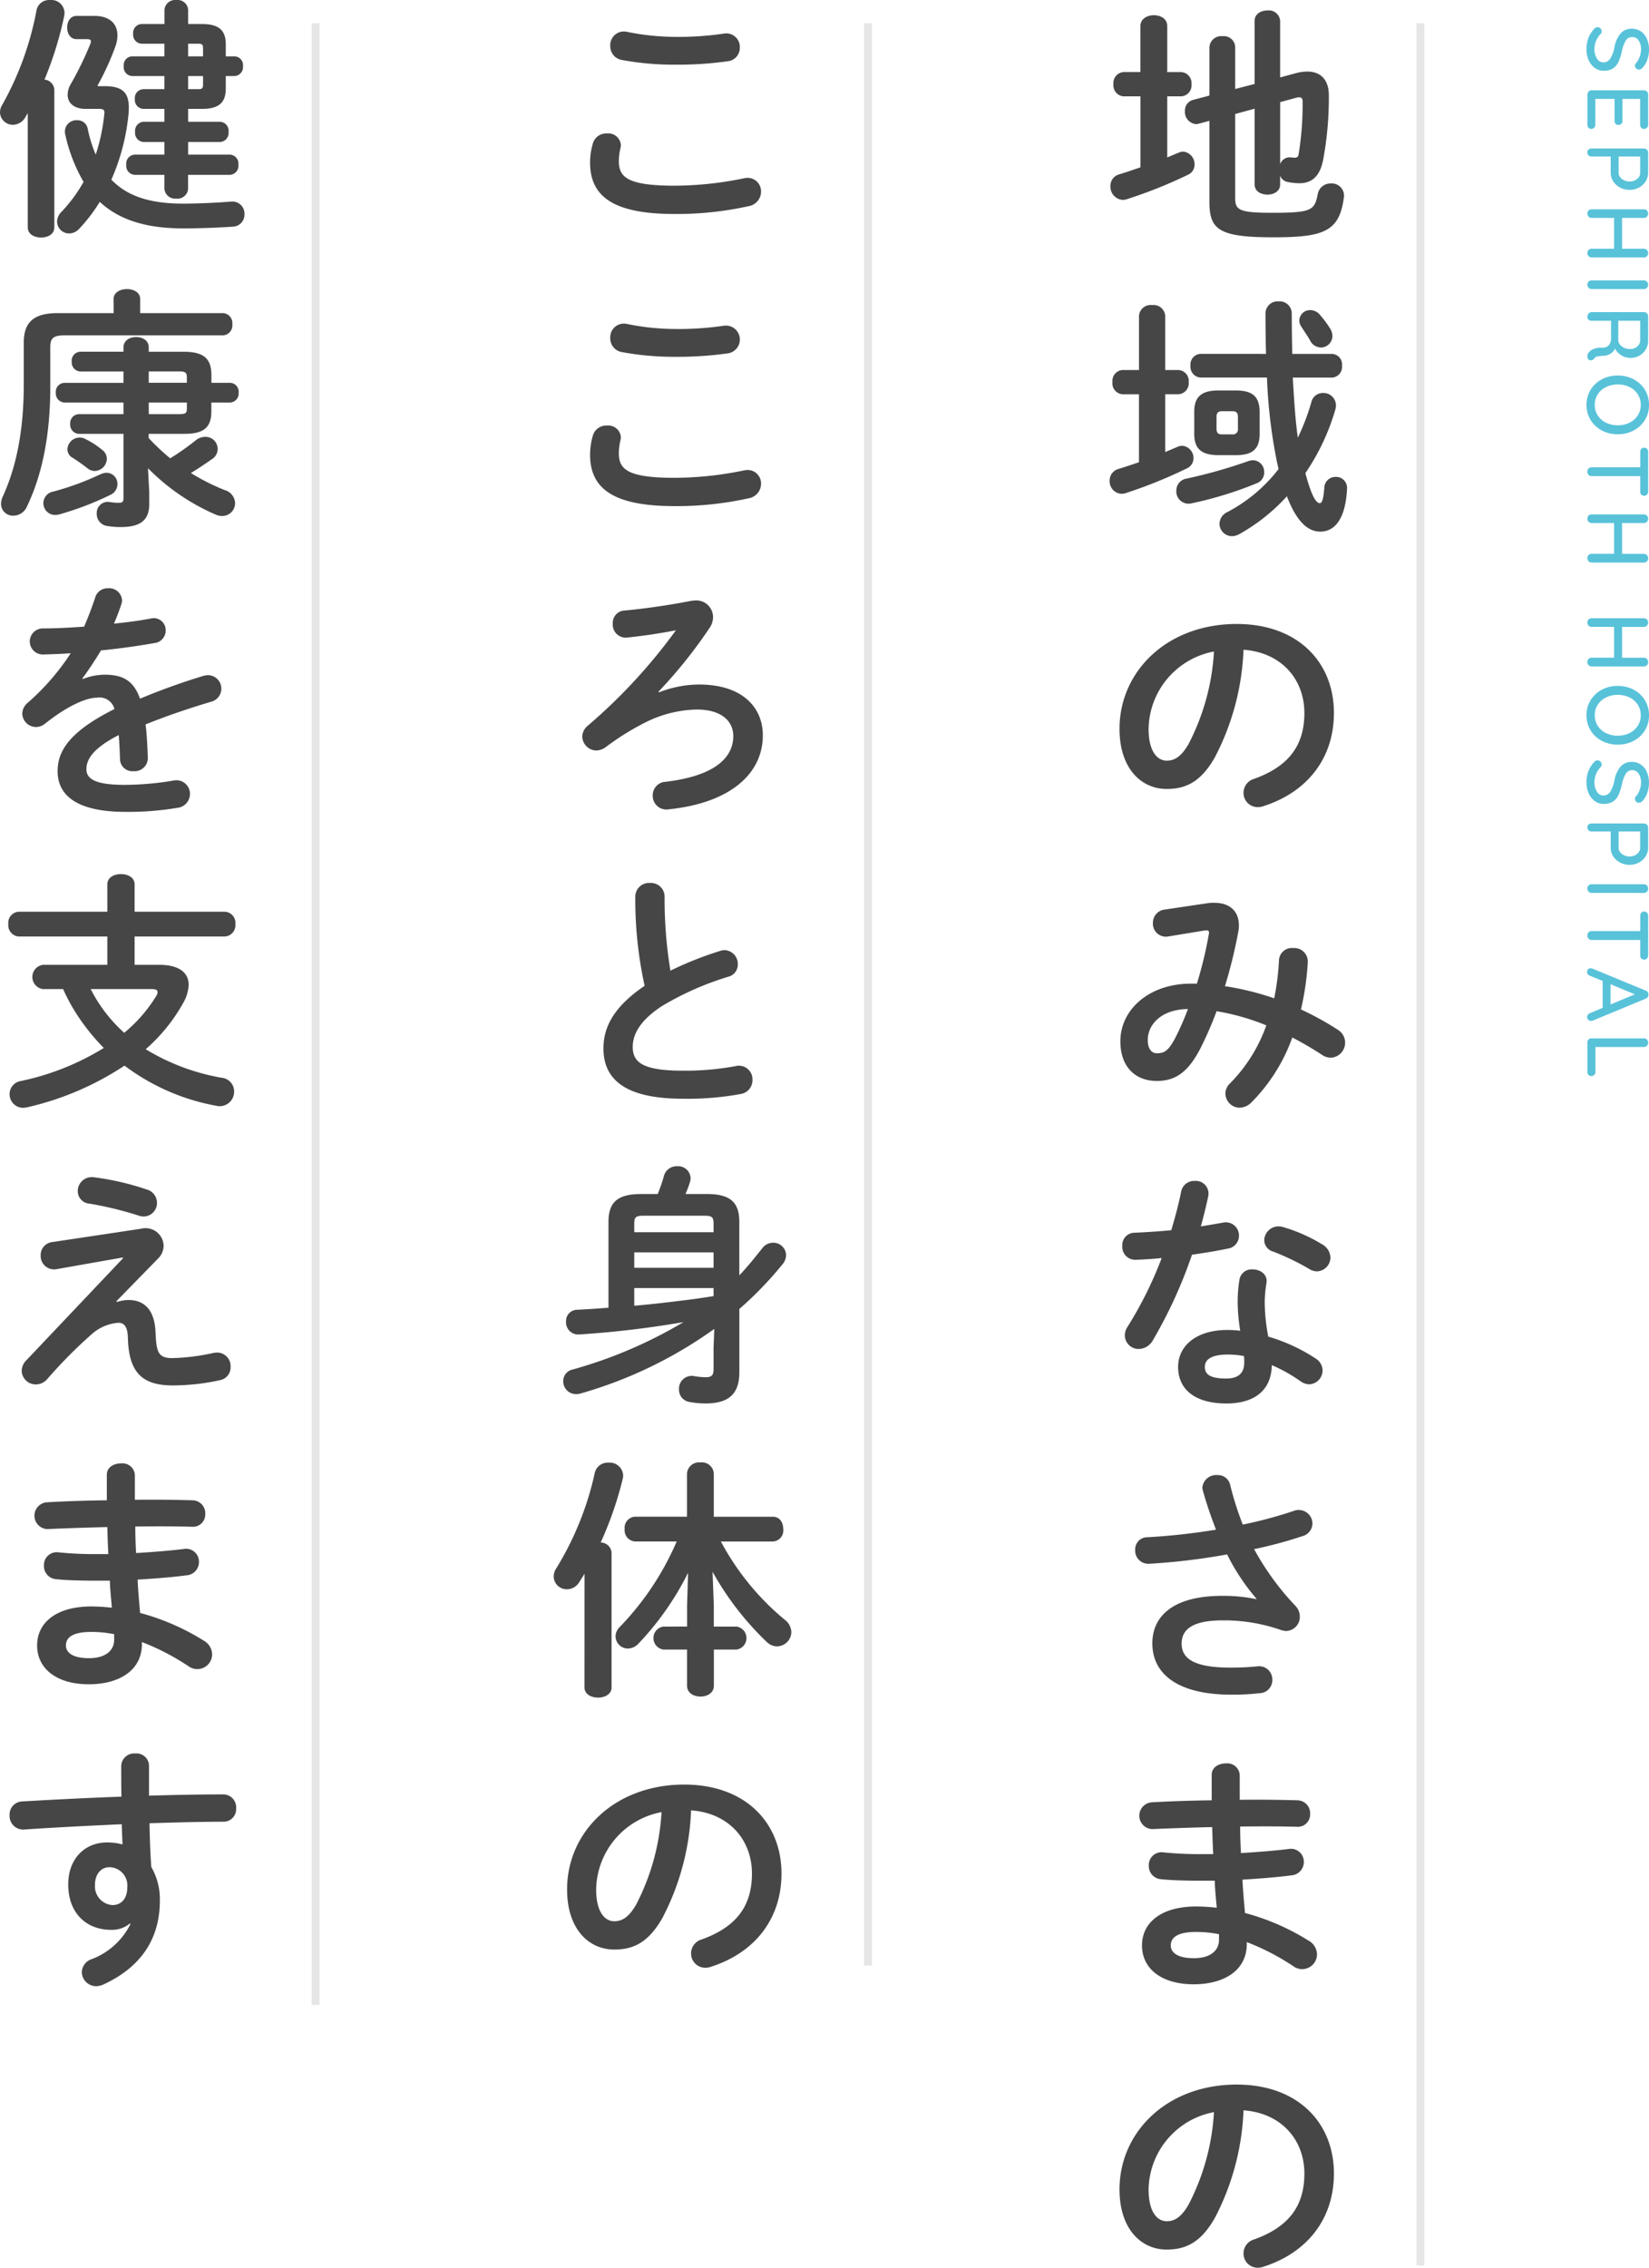
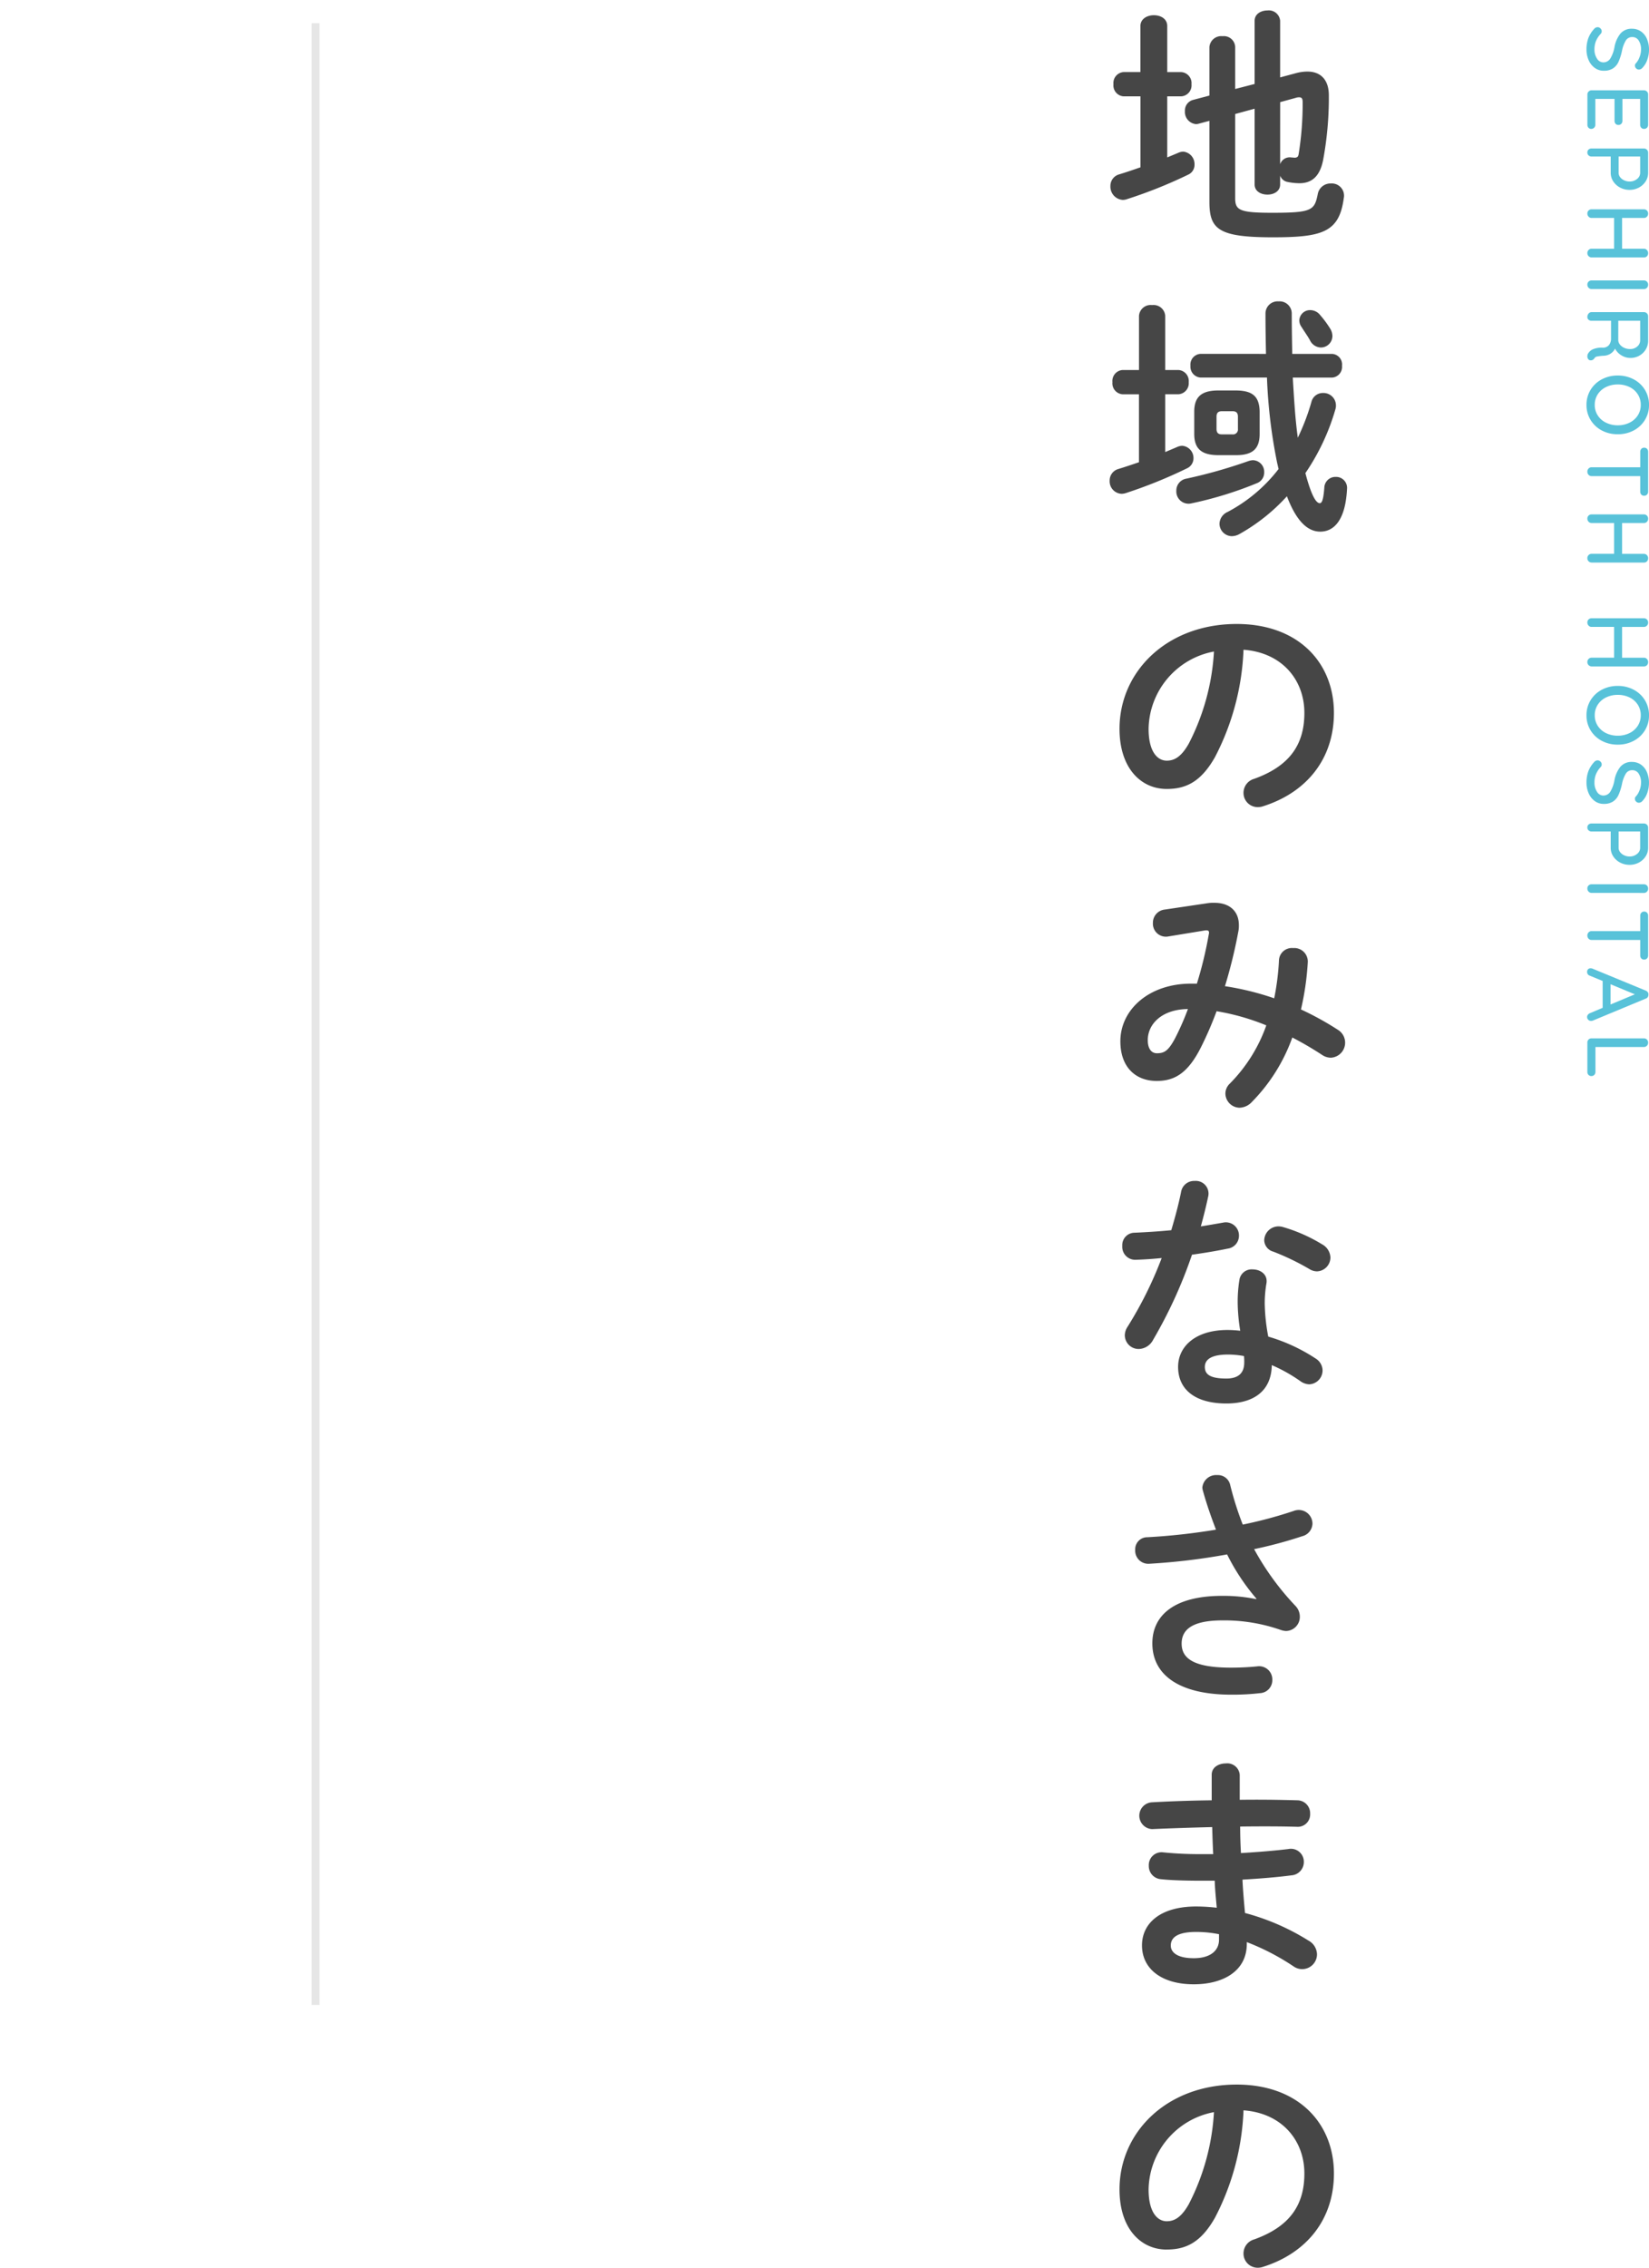
<svg xmlns="http://www.w3.org/2000/svg" width="208.948" height="287.232" viewBox="0 0 208.948 287.232">
  <g transform="translate(-1205.512 -414.556)">
    <path d="M.5,251h-1V0h1Z" transform="translate(1245.5 417.5)" fill="#e6e6e6" />
-     <path d="M.5,284h-1V0h1Z" transform="translate(1385.5 417.5)" fill="#e6e6e6" />
-     <path d="M.5,246h-1V0h1Z" transform="translate(1315.5 417.5)" fill="#e6e6e6" />
    <path d="M3.245.11A4.116,4.116,0,0,1,1.826-.116,3.621,3.621,0,0,1,.649-.847.584.584,0,0,1,.418-1.3a.5.5,0,0,1,.154-.358.488.488,0,0,1,.363-.159.455.455,0,0,1,.319.121,3.065,3.065,0,0,0,.907.6A2.767,2.767,0,0,0,3.223-.9a2.065,2.065,0,0,0,1.172-.319.941.941,0,0,0,.478-.8,1.031,1.031,0,0,0-.478-.885A4.267,4.267,0,0,0,2.97-3.432a3.787,3.787,0,0,1-1.743-.759A1.832,1.832,0,0,1,.616-5.654,1.942,1.942,0,0,1,.957-6.793,2.187,2.187,0,0,1,1.9-7.546,3.377,3.377,0,0,1,3.267-7.81a3.737,3.737,0,0,1,1.287.22,2.715,2.715,0,0,1,.979.583.629.629,0,0,1,.253.473.493.493,0,0,1-.148.352.479.479,0,0,1-.358.154.367.367,0,0,1-.253-.088A2.28,2.28,0,0,0,4.235-6.6a2.655,2.655,0,0,0-.968-.2A2.017,2.017,0,0,0,2.1-6.5a.93.93,0,0,0-.434.8.928.928,0,0,0,.434.825,4.082,4.082,0,0,0,1.293.484,6.847,6.847,0,0,1,1.4.44,1.975,1.975,0,0,1,.842.7,2.106,2.106,0,0,1,.3,1.177A1.886,1.886,0,0,1,5.571-.935a2.354,2.354,0,0,1-.973.77A3.281,3.281,0,0,1,3.245.11Zm9.526-1.122a.5.5,0,0,1,.38.154A.506.506,0,0,1,13.3-.5a.465.465,0,0,1-.148.358.537.537,0,0,1-.38.138H8.943a.509.509,0,0,1-.374-.154.509.509,0,0,1-.154-.374V-7.172a.509.509,0,0,1,.154-.374A.509.509,0,0,1,8.943-7.7h3.828a.525.525,0,0,1,.38.143.5.5,0,0,1,.148.374.465.465,0,0,1-.148.358.537.537,0,0,1-.38.137H9.5v2.244h2.772a.525.525,0,0,1,.38.143.482.482,0,0,1,.148.363.461.461,0,0,1-.148.363.55.55,0,0,1-.38.132H9.5v2.431ZM18.865-7.7a1.976,1.976,0,0,1,1.078.314,2.261,2.261,0,0,1,.786.852,2.457,2.457,0,0,1,.292,1.188,2.521,2.521,0,0,1-.292,1.2,2.283,2.283,0,0,1-.786.869,1.951,1.951,0,0,1-1.078.319H16.8V-.528a.53.53,0,0,1-.143.374A.474.474,0,0,1,16.291,0a.478.478,0,0,1-.369-.149.537.537,0,0,1-.137-.379V-7.172a.509.509,0,0,1,.154-.374.509.509,0,0,1,.374-.154Zm0,3.74a.889.889,0,0,0,.55-.193,1.338,1.338,0,0,0,.4-.512,1.6,1.6,0,0,0,.149-.682A1.44,1.44,0,0,0,19.64-6.3a.979.979,0,0,0-.775-.391H16.8V-3.96ZM29.029-7.7a.547.547,0,0,1,.4.149.5.5,0,0,1,.154.38V-.539a.562.562,0,0,1-.165.385.536.536,0,0,1-.4.154.528.528,0,0,1-.379-.154.513.513,0,0,1-.16-.385V-3.388h-3.9V-.539a.5.5,0,0,1-.165.385A.546.546,0,0,1,24.024,0a.518.518,0,0,1-.39-.154.533.533,0,0,1-.149-.385V-7.172a.509.509,0,0,1,.154-.374.536.536,0,0,1,.4-.154.528.528,0,0,1,.38.154.5.5,0,0,1,.16.374V-4.4h3.9V-7.172a.493.493,0,0,1,.165-.374A.546.546,0,0,1,29.029-7.7ZM33.583-.539a.5.5,0,0,1-.165.385A.547.547,0,0,1,33.033,0a.518.518,0,0,1-.39-.154.533.533,0,0,1-.149-.385V-7.172a.509.509,0,0,1,.154-.374.536.536,0,0,1,.4-.154.528.528,0,0,1,.379.154.5.5,0,0,1,.16.374ZM42.372-.88a.589.589,0,0,1,.176.193.471.471,0,0,1,.066.236.4.4,0,0,1-.149.341.584.584,0,0,1-.357.11.66.66,0,0,1-.352-.088,1.372,1.372,0,0,1-.539-.605,2.845,2.845,0,0,1-.209-1.232.98.98,0,0,0-.33-.814A1.332,1.332,0,0,0,39.82-3H37.6V-.528a.55.55,0,0,1-.132.379A.435.435,0,0,1,37.125,0a.65.65,0,0,1-.434-.154.474.474,0,0,1-.182-.374V-7.172a.509.509,0,0,1,.154-.374.509.509,0,0,1,.374-.154h3.091a2.107,2.107,0,0,1,1.089.292,2.19,2.19,0,0,1,.792.8,2.247,2.247,0,0,1,.3,1.15,2.146,2.146,0,0,1-.33,1.149,2.126,2.126,0,0,1-.847.8,1.622,1.622,0,0,1,.644.583,1.74,1.74,0,0,1,.258.869,6.1,6.1,0,0,0,.1.853A.474.474,0,0,0,42.372-.88ZM40.106-3.916a.95.95,0,0,0,.523-.22,1.434,1.434,0,0,0,.4-.534,1.786,1.786,0,0,0,.154-.753,1.309,1.309,0,0,0-.325-.9,1.011,1.011,0,0,0-.786-.369H37.6v2.772Zm11.869.066A4.228,4.228,0,0,1,51.5-1.837,3.649,3.649,0,0,1,50.171-.413,3.571,3.571,0,0,1,48.257.11a3.571,3.571,0,0,1-1.914-.523,3.649,3.649,0,0,1-1.326-1.425,4.228,4.228,0,0,1-.479-2.013,4.228,4.228,0,0,1,.479-2.013,3.649,3.649,0,0,1,1.326-1.424,3.571,3.571,0,0,1,1.914-.523,3.571,3.571,0,0,1,1.914.523A3.649,3.649,0,0,1,51.5-5.863,4.228,4.228,0,0,1,51.975-3.85Zm-1.133,0a3.309,3.309,0,0,0-.33-1.49,2.574,2.574,0,0,0-.918-1.045,2.412,2.412,0,0,0-1.337-.38,2.438,2.438,0,0,0-1.336.374A2.535,2.535,0,0,0,46-5.352a3.334,3.334,0,0,0-.33,1.5A3.309,3.309,0,0,0,46-2.36a2.574,2.574,0,0,0,.918,1.045,2.412,2.412,0,0,0,1.336.38,2.412,2.412,0,0,0,1.337-.38,2.574,2.574,0,0,0,.918-1.045A3.309,3.309,0,0,0,50.842-3.85ZM59.235-7.7a.537.537,0,0,1,.379.138.478.478,0,0,1,.149.369.461.461,0,0,1-.149.363.55.55,0,0,1-.379.132H57.277V-.528a.5.5,0,0,1-.16.374.555.555,0,0,1-.4.154.555.555,0,0,1-.4-.154.5.5,0,0,1-.16-.374V-6.7H54.208a.537.537,0,0,1-.38-.137.478.478,0,0,1-.148-.369.465.465,0,0,1,.148-.358.537.537,0,0,1,.38-.138Zm8.437,0a.547.547,0,0,1,.4.149.5.5,0,0,1,.154.38V-.539a.562.562,0,0,1-.165.385.536.536,0,0,1-.4.154.528.528,0,0,1-.38-.154.513.513,0,0,1-.16-.385V-3.388H63.217V-.539a.5.5,0,0,1-.165.385A.547.547,0,0,1,62.667,0a.518.518,0,0,1-.39-.154.533.533,0,0,1-.149-.385V-7.172a.509.509,0,0,1,.154-.374.536.536,0,0,1,.4-.154.528.528,0,0,1,.379.154.5.5,0,0,1,.16.374V-4.4h3.905V-7.172a.493.493,0,0,1,.165-.374A.546.546,0,0,1,67.672-7.7Zm13.156,0a.547.547,0,0,1,.4.149.5.5,0,0,1,.154.38V-.539a.562.562,0,0,1-.165.385.536.536,0,0,1-.4.154.528.528,0,0,1-.38-.154.513.513,0,0,1-.16-.385V-3.388h-3.9V-.539a.5.5,0,0,1-.165.385A.546.546,0,0,1,75.823,0a.518.518,0,0,1-.391-.154.533.533,0,0,1-.148-.385V-7.172a.509.509,0,0,1,.154-.374.536.536,0,0,1,.4-.154.528.528,0,0,1,.38.154.5.5,0,0,1,.16.374V-4.4h3.9V-7.172a.493.493,0,0,1,.165-.374A.547.547,0,0,1,80.828-7.7ZM91.289-3.85a4.228,4.228,0,0,1-.478,2.013A3.649,3.649,0,0,1,89.485-.413,3.571,3.571,0,0,1,87.571.11a3.571,3.571,0,0,1-1.914-.523,3.649,3.649,0,0,1-1.326-1.425,4.228,4.228,0,0,1-.479-2.013,4.228,4.228,0,0,1,.479-2.013,3.649,3.649,0,0,1,1.326-1.424,3.571,3.571,0,0,1,1.914-.523,3.571,3.571,0,0,1,1.914.523,3.649,3.649,0,0,1,1.326,1.424A4.228,4.228,0,0,1,91.289-3.85Zm-1.133,0a3.309,3.309,0,0,0-.33-1.49,2.574,2.574,0,0,0-.919-1.045,2.412,2.412,0,0,0-1.336-.38,2.438,2.438,0,0,0-1.337.374,2.535,2.535,0,0,0-.919,1.039,3.334,3.334,0,0,0-.33,1.5,3.309,3.309,0,0,0,.33,1.491,2.574,2.574,0,0,0,.919,1.045,2.412,2.412,0,0,0,1.337.38,2.412,2.412,0,0,0,1.336-.38,2.574,2.574,0,0,0,.919-1.045A3.309,3.309,0,0,0,90.156-3.85ZM96.107.11a4.116,4.116,0,0,1-1.419-.226,3.621,3.621,0,0,1-1.177-.732A.584.584,0,0,1,93.28-1.3a.5.5,0,0,1,.154-.358.488.488,0,0,1,.363-.159.455.455,0,0,1,.319.121,3.065,3.065,0,0,0,.908.6A2.767,2.767,0,0,0,96.085-.9a2.065,2.065,0,0,0,1.172-.319.941.941,0,0,0,.479-.8,1.031,1.031,0,0,0-.479-.885,4.267,4.267,0,0,0-1.424-.523,3.787,3.787,0,0,1-1.743-.759,1.832,1.832,0,0,1-.611-1.463,1.942,1.942,0,0,1,.341-1.139,2.187,2.187,0,0,1,.946-.754,3.377,3.377,0,0,1,1.364-.264,3.737,3.737,0,0,1,1.287.22,2.715,2.715,0,0,1,.979.583.629.629,0,0,1,.253.473.493.493,0,0,1-.148.352.479.479,0,0,1-.358.154.367.367,0,0,1-.253-.088A2.28,2.28,0,0,0,97.1-6.6a2.655,2.655,0,0,0-.968-.2,2.017,2.017,0,0,0-1.172.3.93.93,0,0,0-.434.8.928.928,0,0,0,.434.825,4.082,4.082,0,0,0,1.293.484,6.847,6.847,0,0,1,1.4.44,1.975,1.975,0,0,1,.842.7,2.106,2.106,0,0,1,.3,1.177,1.886,1.886,0,0,1-.357,1.133,2.354,2.354,0,0,1-.974.77A3.281,3.281,0,0,1,96.107.11Zm8.25-7.81a1.976,1.976,0,0,1,1.078.314,2.261,2.261,0,0,1,.786.852,2.457,2.457,0,0,1,.292,1.188,2.521,2.521,0,0,1-.292,1.2,2.283,2.283,0,0,1-.786.869,1.951,1.951,0,0,1-1.078.319h-2.068V-.528a.53.53,0,0,1-.143.374.474.474,0,0,1-.363.154.478.478,0,0,1-.368-.149.537.537,0,0,1-.137-.379V-7.172a.509.509,0,0,1,.154-.374.509.509,0,0,1,.374-.154Zm0,3.74a.889.889,0,0,0,.55-.193,1.338,1.338,0,0,0,.4-.512,1.6,1.6,0,0,0,.148-.682,1.44,1.44,0,0,0-.325-.952.979.979,0,0,0-.775-.391h-2.068V-3.96Zm5.709,3.421a.5.5,0,0,1-.165.385.546.546,0,0,1-.385.154.518.518,0,0,1-.391-.154.533.533,0,0,1-.148-.385V-7.172a.509.509,0,0,1,.154-.374.536.536,0,0,1,.4-.154.528.528,0,0,1,.38.154.5.5,0,0,1,.16.374Zm7.92-7.161a.537.537,0,0,1,.38.138.478.478,0,0,1,.148.369.461.461,0,0,1-.148.363.55.55,0,0,1-.38.132h-1.958V-.528a.5.5,0,0,1-.16.374.555.555,0,0,1-.4.154.555.555,0,0,1-.4-.154.5.5,0,0,1-.16-.374V-6.7h-1.947a.537.537,0,0,1-.379-.137.478.478,0,0,1-.149-.369.465.465,0,0,1,.149-.358.537.537,0,0,1,.379-.138Zm8.261,7.018a.657.657,0,0,1,.033.209.482.482,0,0,1-.148.363.484.484,0,0,1-.346.143.461.461,0,0,1-.281-.094.66.66,0,0,1-.2-.259l-.682-1.617h-3.4l-.671,1.628a.483.483,0,0,1-.182.253.48.48,0,0,1-.281.088.477.477,0,0,1-.352-.121.446.446,0,0,1-.121-.33,1.349,1.349,0,0,1,.022-.176l2.805-6.8a.612.612,0,0,1,.215-.269.442.442,0,0,1,.313-.072.523.523,0,0,1,.3.088.473.473,0,0,1,.187.253Zm-4.609-2.255H124.2l-1.287-3.08Zm11.1,1.914a.525.525,0,0,1,.38.143.5.5,0,0,1,.148.374.482.482,0,0,1-.148.363.525.525,0,0,1-.38.143h-3.718a.5.5,0,0,1-.38-.154.519.519,0,0,1-.148-.374V-7.172a.509.509,0,0,1,.154-.374.536.536,0,0,1,.4-.154.528.528,0,0,1,.38.154.5.5,0,0,1,.16.374v6.149Z" transform="translate(1406.65 417.582) rotate(90)" fill="#58c2d9" />
    <g transform="translate(390 0.172)">
      <g transform="translate(-111 15.488)">
        <path d="M17.024-16.832v-5.344a1.437,1.437,0,0,0-1.6-1.344,1.5,1.5,0,0,0-1.664,1.376V-16l-2.048.544a1.387,1.387,0,0,0-1.056,1.408,1.547,1.547,0,0,0,1.408,1.664,1.606,1.606,0,0,0,.384-.064L13.76-12.8V-2.528c0,3.488,1.184,4.48,8.032,4.48,6.3,0,8.416-.64,8.992-4.96a1.545,1.545,0,0,0-1.632-1.856A1.63,1.63,0,0,0,27.488-3.52c-.416,2.048-.7,2.368-5.792,2.368-4.16,0-4.672-.352-4.672-1.856V-13.664l2.464-.672v9.6c0,.864.8,1.28,1.632,1.28.8,0,1.6-.416,1.6-1.28v-1.12a1.239,1.239,0,0,0,.96.8,7.675,7.675,0,0,0,1.472.16c1.5,0,2.624-.768,3.04-3.072a43.188,43.188,0,0,0,.7-8.064c0-1.92-.992-3.008-2.72-3.008a5.708,5.708,0,0,0-1.408.192L22.72-18.3v-7.168a1.434,1.434,0,0,0-1.6-1.312c-.832,0-1.632.448-1.632,1.312v8Zm5.7,1.664,1.984-.544a1.249,1.249,0,0,1,.448-.064c.32,0,.416.192.416.608a39.82,39.82,0,0,1-.512,6.624c-.064.32-.192.384-.448.416-.16,0-.352-.032-.48-.032A1.269,1.269,0,0,0,22.72-7.3ZM5.024-6.912c-.928.32-1.856.64-2.72.9A1.5,1.5,0,0,0,1.216-4.544a1.676,1.676,0,0,0,1.568,1.76,1.625,1.625,0,0,0,.544-.1,59.232,59.232,0,0,0,7.744-3.1,1.361,1.361,0,0,0,.8-1.28A1.585,1.585,0,0,0,10.432-8.9a1.709,1.709,0,0,0-.64.16c-.448.192-.928.384-1.376.576V-15.9h1.76a1.394,1.394,0,0,0,1.312-1.536,1.394,1.394,0,0,0-1.312-1.536H8.416V-24.8c0-.928-.832-1.376-1.7-1.376-.832,0-1.7.448-1.7,1.376v5.824H2.88A1.39,1.39,0,0,0,1.6-17.44,1.39,1.39,0,0,0,2.88-15.9H5.024Zm15.1,30.952c-.032-2.08-1.056-2.656-2.976-2.688h-2.24c-2.112,0-3.072.768-3.072,2.688v2.816c0,1.92.96,2.688,3.072,2.688h2.24c2.048,0,2.976-.768,2.976-2.688Zm-2.752,2.176a.626.626,0,0,1-.7.7H15.36c-.48,0-.7-.192-.7-.7V24.68c0-.512.224-.7.7-.7h1.312c.48,0,.7.192.7.7Zm-4.736-9.5a1.361,1.361,0,0,0-1.28,1.5,1.379,1.379,0,0,0,1.28,1.5h8.416a65.695,65.695,0,0,0,1.312,10.912c.064.224.1.448.16.672a19.77,19.77,0,0,1-6.464,5.44,1.693,1.693,0,0,0-1.024,1.5,1.591,1.591,0,0,0,1.568,1.568,2.053,2.053,0,0,0,.992-.288,23.817,23.817,0,0,0,5.984-4.768c1.152,3.04,2.56,4.48,4.224,4.48,1.792,0,3.2-1.536,3.392-5.408A1.388,1.388,0,0,0,29.76,32.3a1.406,1.406,0,0,0-1.44,1.344c-.128,1.728-.352,1.984-.576,1.984-.32,0-.928-.416-1.824-3.808a28.1,28.1,0,0,0,3.808-8.1,1.5,1.5,0,0,0,.064-.512,1.576,1.576,0,0,0-1.632-1.536,1.48,1.48,0,0,0-1.472,1.12,27.979,27.979,0,0,1-1.728,4.544c-.352-2.528-.48-5.088-.64-7.616h4.992a1.355,1.355,0,0,0,1.248-1.5,1.338,1.338,0,0,0-1.248-1.5H24.256c-.032-1.728-.064-3.424-.064-5.152a1.538,1.538,0,0,0-1.664-1.5,1.538,1.538,0,0,0-1.664,1.5c0,1.824.032,3.52.064,5.152ZM4.832,30.44c-.928.32-1.792.608-2.624.864A1.5,1.5,0,0,0,1.12,32.776a1.579,1.579,0,0,0,1.5,1.664,1.812,1.812,0,0,0,.576-.1,60.405,60.405,0,0,0,7.744-3.136,1.4,1.4,0,0,0,.8-1.248,1.555,1.555,0,0,0-1.44-1.6,1.709,1.709,0,0,0-.64.16c-.512.224-.992.416-1.5.64V21.832H9.824A1.394,1.394,0,0,0,11.136,20.3,1.394,1.394,0,0,0,9.824,18.76H8.16V11.912A1.481,1.481,0,0,0,6.5,10.536a1.481,1.481,0,0,0-1.664,1.376V18.76H2.752A1.39,1.39,0,0,0,1.472,20.3a1.39,1.39,0,0,0,1.28,1.536h2.08Zm13.824-.128a64.094,64.094,0,0,1-7.808,2.208,1.519,1.519,0,0,0-1.28,1.536,1.547,1.547,0,0,0,1.888,1.6,47.189,47.189,0,0,0,8.32-2.56A1.437,1.437,0,0,0,20.7,31.72a1.474,1.474,0,0,0-1.44-1.536A2.3,2.3,0,0,0,18.656,30.312Zm9.12-18.528a1.606,1.606,0,0,0-1.216-.608,1.356,1.356,0,0,0-1.408,1.28,1.4,1.4,0,0,0,.288.864c.352.576.672.992,1.056,1.664a1.584,1.584,0,0,0,1.376.928,1.468,1.468,0,0,0,1.472-1.472,1.834,1.834,0,0,0-.288-.928A13.244,13.244,0,0,0,27.776,11.784ZM8.352,71.824c2.464,0,4.352-.928,6.112-4.032a32.018,32.018,0,0,0,3.616-13.6c4.864.352,7.712,3.808,7.712,8,0,3.968-1.824,6.72-6.368,8.352A1.843,1.843,0,0,0,18.08,72.3a1.794,1.794,0,0,0,1.792,1.824A2.1,2.1,0,0,0,20.608,74c5.5-1.76,8.928-6.016,8.928-11.808,0-6.368-4.512-11.264-12.32-11.264-8.8,0-14.848,5.984-14.848,13.28C2.368,69.2,5.088,71.824,8.352,71.824Zm5.984-17.408a28.945,28.945,0,0,1-3.2,11.68c-.928,1.632-1.792,2.144-2.784,2.144-1.152,0-2.3-1.088-2.3-4.032A10.137,10.137,0,0,1,14.336,54.416ZM8.1,87.1a1.678,1.678,0,0,0-1.5,1.7,1.646,1.646,0,0,0,1.984,1.7l4.48-.736c.544-.1.736,0,.608.512a49.979,49.979,0,0,1-1.5,6.208h-.736c-5.344,0-8.96,3.3-8.96,7.3,0,3.3,1.952,5.024,4.608,5.024,2.3,0,3.968-1.024,5.6-4.256a45.449,45.449,0,0,0,1.984-4.576,28.917,28.917,0,0,1,6.3,1.792,19.814,19.814,0,0,1-4.64,7.392,1.755,1.755,0,0,0-.544,1.248,1.831,1.831,0,0,0,1.792,1.792,2.227,2.227,0,0,0,1.568-.736,22.353,22.353,0,0,0,5.12-8.16,42.643,42.643,0,0,1,3.776,2.208,1.993,1.993,0,0,0,1.12.352,1.907,1.907,0,0,0,.9-3.52,37.736,37.736,0,0,0-4.7-2.592,34.99,34.99,0,0,0,.864-5.984,1.712,1.712,0,0,0-1.856-1.792,1.634,1.634,0,0,0-1.792,1.5,32.049,32.049,0,0,1-.608,4.864,35.535,35.535,0,0,0-6.24-1.536,62.79,62.79,0,0,0,1.7-6.944,3.513,3.513,0,0,0,.064-.8c0-1.7-1.12-2.816-3.1-2.816a4.844,4.844,0,0,0-.96.064ZM7.1,105.3c-.64,0-1.152-.512-1.152-1.664,0-2.016,1.76-3.9,5.088-3.936a33.892,33.892,0,0,1-1.632,3.712C8.544,105.016,8.032,105.3,7.1,105.3Zm14.56,39.5a19.841,19.841,0,0,1,3.648,2.048,2.04,2.04,0,0,0,1.088.384,1.763,1.763,0,0,0,1.7-1.76,1.8,1.8,0,0,0-.864-1.5,22.266,22.266,0,0,0-6.016-2.784,24.332,24.332,0,0,1-.448-4.16,14.781,14.781,0,0,1,.224-2.624c.16-1.12-.8-1.728-1.76-1.728a1.561,1.561,0,0,0-1.664,1.28,17.376,17.376,0,0,0-.224,3.1,23.286,23.286,0,0,0,.32,3.392,14.259,14.259,0,0,0-1.6-.1c-4.1,0-6.272,2.112-6.272,4.672,0,2.976,2.3,4.64,6.112,4.64C18.976,149.664,21.6,148.384,21.664,144.8Zm-5.76,1.7c-2.08,0-2.72-.544-2.72-1.472,0-.864.7-1.568,2.944-1.568a11.278,11.278,0,0,1,2.016.192,6.427,6.427,0,0,1,.032.8C18.176,145.856,17.376,146.5,15.9,146.5ZM8.928,127.712c-1.632.16-3.232.256-4.672.32A1.562,1.562,0,0,0,2.72,129.7a1.637,1.637,0,0,0,1.664,1.76c.992-.032,2.144-.1,3.328-.224a49.037,49.037,0,0,1-4.32,8.7,1.993,1.993,0,0,0-.352,1.12,1.75,1.75,0,0,0,1.792,1.7A2.115,2.115,0,0,0,6.624,141.6a58.8,58.8,0,0,0,4.928-10.784c1.568-.224,3.136-.48,4.512-.768a1.645,1.645,0,0,0,1.44-1.632,1.664,1.664,0,0,0-2.016-1.664c-.9.16-1.856.32-2.816.48.352-1.28.672-2.56.928-3.776a1.608,1.608,0,0,0-1.7-1.984,1.671,1.671,0,0,0-1.728,1.376C9.856,124.448,9.408,126.08,8.928,127.712Zm14.208-.384a2.174,2.174,0,0,0-.608-.1,1.81,1.81,0,0,0-1.824,1.76,1.546,1.546,0,0,0,1.152,1.44,31.268,31.268,0,0,1,4.576,2.208,1.852,1.852,0,0,0,.96.288,1.764,1.764,0,0,0,1.7-1.76,1.986,1.986,0,0,0-1.056-1.664A20.26,20.26,0,0,0,23.136,127.328ZM19.68,174.44a20.7,20.7,0,0,0-4.288-.416c-6.208,0-8.864,2.56-8.864,6.016,0,4.032,3.456,6.5,9.984,6.5a30.274,30.274,0,0,0,3.648-.192,1.638,1.638,0,0,0,1.568-1.664,1.673,1.673,0,0,0-1.92-1.728c-1.024.1-2.048.16-3.36.16-4.768,0-6.208-1.216-6.208-3.04,0-1.76,1.312-2.944,5.184-2.944a21.711,21.711,0,0,1,7.392,1.216,2.518,2.518,0,0,0,.64.128,1.789,1.789,0,0,0,1.76-1.824,1.967,1.967,0,0,0-.544-1.344,34.033,34.033,0,0,1-5.248-7.2,54.405,54.405,0,0,0,6.08-1.632,1.7,1.7,0,0,0,1.312-1.6,1.74,1.74,0,0,0-1.728-1.728,1.778,1.778,0,0,0-.672.128A55.138,55.138,0,0,1,17.984,165a40.025,40.025,0,0,1-1.6-5.056,1.591,1.591,0,0,0-1.632-1.216,1.757,1.757,0,0,0-1.888,1.568,1.606,1.606,0,0,0,.064.384c.448,1.632,1.024,3.3,1.664,4.96a79.439,79.439,0,0,1-8.7.96,1.524,1.524,0,0,0-1.536,1.6,1.661,1.661,0,0,0,1.76,1.76A80.537,80.537,0,0,0,16,168.776a27.027,27.027,0,0,0,3.712,5.6ZM17.6,196.688a1.578,1.578,0,0,0-1.76-1.44c-.9,0-1.792.48-1.792,1.44v3.232c-2.72.032-5.376.128-7.616.256a1.7,1.7,0,0,0,.064,3.392c2.24-.1,4.9-.192,7.616-.256.032,1.152.064,2.272.128,3.424H12.512a44.2,44.2,0,0,1-4.608-.224,1.618,1.618,0,0,0-1.824,1.7,1.661,1.661,0,0,0,1.536,1.7c1.12.128,3.072.192,4.992.192h1.824c.032,1.12.16,2.272.256,3.424a23.967,23.967,0,0,0-2.592-.16c-4.576,0-6.88,2.144-6.88,4.928,0,2.976,2.5,4.928,6.56,4.928,3.712,0,6.72-1.664,6.72-5.12v-.224a29.874,29.874,0,0,1,5.92,3.072,1.881,1.881,0,0,0,2.976-1.536A2.05,2.05,0,0,0,26.3,217.68a29.435,29.435,0,0,0-8.032-3.488c-.128-1.408-.256-2.816-.32-4.224,2.144-.128,4.256-.288,6.208-.544a1.69,1.69,0,0,0,1.568-1.7,1.637,1.637,0,0,0-1.952-1.632c-1.856.224-3.9.384-6.016.512q-.1-1.68-.1-3.36c2.592-.032,5.088-.032,7.232.032a1.559,1.559,0,0,0,1.632-1.632A1.636,1.636,0,0,0,24.9,199.92c-2.208-.064-4.736-.1-7.3-.064v-3.168ZM11.776,219.92c-2.08,0-2.912-.736-2.912-1.6,0-.96.736-1.728,3.232-1.728a14.9,14.9,0,0,1,2.88.288v.7C14.976,218.928,13.92,219.92,11.776,219.92Zm-3.424,36.9c2.464,0,4.352-.928,6.112-4.032a32.017,32.017,0,0,0,3.616-13.6c4.864.352,7.712,3.808,7.712,8,0,3.968-1.824,6.72-6.368,8.352a1.843,1.843,0,0,0-1.344,1.76,1.794,1.794,0,0,0,1.792,1.824,2.1,2.1,0,0,0,.736-.128c5.5-1.76,8.928-6.016,8.928-11.808,0-6.368-4.512-11.264-12.32-11.264-8.8,0-14.848,5.984-14.848,13.28C2.368,254.2,5.088,256.824,8.352,256.824Zm5.984-17.408a28.945,28.945,0,0,1-3.2,11.68c-.928,1.632-1.792,2.144-2.784,2.144-1.152,0-2.3-1.088-2.3-4.032A10.137,10.137,0,0,1,14.336,239.416Z" transform="translate(1066 427)" fill="#464646" />
-         <path d="M9.952-23.072A1.729,1.729,0,0,0,7.84-21.28a1.755,1.755,0,0,0,1.408,1.76,36.3,36.3,0,0,0,6.976.608,45.1,45.1,0,0,0,6.592-.448,1.7,1.7,0,0,0,1.44-1.728,1.715,1.715,0,0,0-2.016-1.76,39.479,39.479,0,0,1-6.048.416A31.223,31.223,0,0,1,9.952-23.072ZM16,0a42.149,42.149,0,0,0,9.376-.992,1.869,1.869,0,0,0,1.568-1.824,1.7,1.7,0,0,0-1.7-1.76,3.191,3.191,0,0,0-.512.064A43.794,43.794,0,0,1,16-3.584c-5.984,0-7.072-1.088-7.072-3.1a6.835,6.835,0,0,1,.192-1.6,2.51,2.51,0,0,0,.064-.448,1.6,1.6,0,0,0-1.76-1.472,1.765,1.765,0,0,0-1.792,1.28,8.71,8.71,0,0,0-.352,2.4C5.28-2.176,8.288,0,16,0ZM9.952,13.928A1.729,1.729,0,0,0,7.84,15.72a1.755,1.755,0,0,0,1.408,1.76,36.3,36.3,0,0,0,6.976.608,45.1,45.1,0,0,0,6.592-.448,1.768,1.768,0,0,0-.576-3.488,39.479,39.479,0,0,1-6.048.416A31.223,31.223,0,0,1,9.952,13.928ZM16,37a42.149,42.149,0,0,0,9.376-.992,1.869,1.869,0,0,0,1.568-1.824,1.7,1.7,0,0,0-1.7-1.76,3.191,3.191,0,0,0-.512.064A43.794,43.794,0,0,1,16,33.416c-5.984,0-7.072-1.088-7.072-3.1a6.835,6.835,0,0,1,.192-1.6,2.51,2.51,0,0,0,.064-.448,1.6,1.6,0,0,0-1.76-1.472,1.765,1.765,0,0,0-1.792,1.28,8.71,8.71,0,0,0-.352,2.4C5.28,34.824,8.288,37,16,37ZM13.952,60.5a60.447,60.447,0,0,0,6.464-8.064,2.438,2.438,0,0,0,.448-1.408,2.117,2.117,0,0,0-2.24-2.08,4.372,4.372,0,0,0-.608.064c-2.784.544-5.888.992-8.416,1.216a1.559,1.559,0,0,0-1.44,1.664,1.64,1.64,0,0,0,1.792,1.76c2.432-.256,4.416-.576,6.208-.928a69.8,69.8,0,0,1-11.1,12.032,1.868,1.868,0,0,0-.768,1.44,1.826,1.826,0,0,0,1.792,1.76A2.2,2.2,0,0,0,7.3,67.5a32.894,32.894,0,0,1,5.056-3.136,15.119,15.119,0,0,1,6.432-1.6c3.264,0,4.64,1.568,4.64,3.36,0,2.592-2.112,5.024-8.576,5.792a1.707,1.707,0,0,0-1.632,1.728,1.729,1.729,0,0,0,2.016,1.76c7.808-.8,11.936-4.512,11.936-9.376,0-3.424-2.464-6.432-8.1-6.432a14,14,0,0,0-5.056.992Zm-1.76,37.256c-4,2.72-5.216,5.312-5.216,7.936,0,4.32,3.36,6.368,10.08,6.368a37,37,0,0,0,7.36-.608,1.762,1.762,0,0,0,1.44-1.792,1.716,1.716,0,0,0-2.144-1.728,35.158,35.158,0,0,1-6.624.576c-5.088,0-6.4-1.024-6.4-3.008,0-1.632.96-3.392,3.712-5.184A37.735,37.735,0,0,1,22.816,96.6,1.574,1.574,0,0,0,24,95.032a1.742,1.742,0,0,0-1.664-1.792,1.812,1.812,0,0,0-.576.1,43.812,43.812,0,0,0-6.3,2.5,56.013,56.013,0,0,1-.736-9.376,1.728,1.728,0,0,0-1.856-1.728,1.728,1.728,0,0,0-1.856,1.728A50.978,50.978,0,0,0,12.192,97.752Zm8.736,45.864v2.72c0,.768-.288.992-.96.992A9.131,9.131,0,0,1,18.5,147.2a1.615,1.615,0,0,0-1.952,1.664,1.567,1.567,0,0,0,1.312,1.6,11.354,11.354,0,0,0,2.048.192c2.88,0,4.288-1.152,4.288-3.936v-8.032a45.778,45.778,0,0,0,5.472-5.664,1.817,1.817,0,0,0,.448-1.152A1.605,1.605,0,0,0,28.48,130.3a1.728,1.728,0,0,0-1.408.736c-.928,1.152-1.856,2.336-2.88,3.392V127.68c0-2.4-1.024-3.552-4.1-3.552h-2.72a15.031,15.031,0,0,0,.544-1.44,1.812,1.812,0,0,0,.1-.576,1.568,1.568,0,0,0-1.7-1.5,1.656,1.656,0,0,0-1.664,1.184,20.1,20.1,0,0,1-.8,2.336H11.712c-3.072,0-4.1,1.152-4.1,3.552v10.848c-1.312.1-2.624.192-3.936.256a1.423,1.423,0,0,0-1.44,1.5,1.544,1.544,0,0,0,1.632,1.632,124.065,124.065,0,0,0,13.248-1.568,57.41,57.41,0,0,1-14.08,6.016,1.476,1.476,0,0,0-1.152,1.472,1.609,1.609,0,0,0,1.6,1.632,1.678,1.678,0,0,0,.544-.064,54.782,54.782,0,0,0,16.992-8.192Zm0-6.56c-1.024.16-2.048.32-3.072.448-2.3.288-4.64.576-6.976.768v-2.24H20.928Zm0-3.584H10.88V131.52H20.928Zm0-4.512H10.88V127.9c0-.864.192-1.024,1.248-1.024H19.68c1.056,0,1.248.16,1.248,1.024ZM20.8,171.976a37.5,37.5,0,0,0,6.88,8.9,1.88,1.88,0,0,0,1.28.544,1.838,1.838,0,0,0,1.824-1.792,2.039,2.039,0,0,0-.864-1.6,33.029,33.029,0,0,1-8.064-9.888h6.592a1.4,1.4,0,0,0,1.312-1.568c0-.8-.416-1.568-1.312-1.568H20.96v-5.472a1.516,1.516,0,0,0-1.7-1.408,1.534,1.534,0,0,0-1.7,1.408V165H10.976a1.4,1.4,0,0,0-1.312,1.568,1.422,1.422,0,0,0,1.312,1.568h5.28a35.913,35.913,0,0,1-7.2,10.816,1.687,1.687,0,0,0-.544,1.216A1.564,1.564,0,0,0,10.08,181.7a1.886,1.886,0,0,0,1.344-.64A36.584,36.584,0,0,0,17.7,172.1l-.128,4.16v2.656H14.56a1.473,1.473,0,0,0,0,2.912h3.008v4.576c0,.928.864,1.376,1.7,1.376.864,0,1.7-.448,1.7-1.376v-4.576h2.88a1.473,1.473,0,0,0,0-2.912H20.96v-2.656ZM4.576,186.632c0,.864.864,1.28,1.728,1.28.832,0,1.7-.416,1.7-1.28V169.544a1.394,1.394,0,0,0-1.376-1.28,45.213,45.213,0,0,0,2.784-8.032,2.51,2.51,0,0,0,.064-.448,1.712,1.712,0,0,0-1.856-1.632A1.687,1.687,0,0,0,5.888,159.4a38.932,38.932,0,0,1-4.864,12.1,1.9,1.9,0,0,0-.352,1.088,1.647,1.647,0,0,0,1.7,1.6,1.811,1.811,0,0,0,1.536-.9l.672-1.056Zm3.776,33.192c2.464,0,4.352-.928,6.112-4.032a32.017,32.017,0,0,0,3.616-13.6c4.864.352,7.712,3.808,7.712,8,0,3.968-1.824,6.72-6.368,8.352a1.843,1.843,0,0,0-1.344,1.76,1.794,1.794,0,0,0,1.792,1.824,2.1,2.1,0,0,0,.736-.128c5.5-1.76,8.928-6.016,8.928-11.808,0-6.368-4.512-11.264-12.32-11.264-8.8,0-14.848,5.984-14.848,13.28C2.368,217.2,5.088,219.824,8.352,219.824Zm5.984-17.408a28.945,28.945,0,0,1-3.2,11.68c-.928,1.632-1.792,2.144-2.784,2.144-1.152,0-2.3-1.088-2.3-4.032A10.137,10.137,0,0,1,14.336,202.416Z" transform="translate(996 426)" fill="#464646" />
-         <path d="M21.344-21.568v1.6h-4.1a1.115,1.115,0,0,0-1.056,1.248,1.132,1.132,0,0,0,1.056,1.248h4.1v1.664H18.688A1.12,1.12,0,0,0,17.6-14.56a1.136,1.136,0,0,0,1.088,1.248h2.656v1.632H18.688a1.144,1.144,0,0,0-1.056,1.28,1.144,1.144,0,0,0,1.056,1.28h2.656v1.6H17.568a1.144,1.144,0,0,0-1.056,1.28,1.144,1.144,0,0,0,1.056,1.28h3.776V-3.2a1.355,1.355,0,0,0,1.5,1.248,1.338,1.338,0,0,0,1.5-1.248V-4.96h5.312A1.144,1.144,0,0,0,30.72-6.24a1.144,1.144,0,0,0-1.056-1.28H24.352v-1.6h4.064a1.144,1.144,0,0,0,1.056-1.28,1.144,1.144,0,0,0-1.056-1.28H24.352v-1.632h1.76c2.176,0,3.008-.832,3.008-2.56v-1.6h1.12A1.132,1.132,0,0,0,31.3-18.72a1.115,1.115,0,0,0-1.056-1.248H29.12V-21.5c0-1.728-.832-2.56-3.008-2.56h-1.76v-1.792a1.338,1.338,0,0,0-1.5-1.248,1.355,1.355,0,0,0-1.5,1.248v1.792h-2.88a1.12,1.12,0,0,0-1.088,1.248,1.136,1.136,0,0,0,1.088,1.248Zm3.008,0h1.312c.48,0,.576.128.576.608v.992H24.352Zm0,5.76v-1.664H26.24v1.056c0,.48-.1.608-.576.608Zm-11.424-.384-.064-.064a33.287,33.287,0,0,0,2.208-4.8,4.282,4.282,0,0,0,.32-1.568c0-1.5-1.024-2.464-2.912-2.464H10.208c-.8,0-1.184.736-1.184,1.472s.384,1.472,1.184,1.472h1.248c.416,0,.576.064.576.288a1.106,1.106,0,0,1-.1.384,43.389,43.389,0,0,1-2.4,4.928,2.766,2.766,0,0,0-.448,1.44c0,1.088.864,1.792,2.272,1.792h1.7c.576,0,.736.128.672.64A23.719,23.719,0,0,1,12.64-7.52a17.011,17.011,0,0,1-1.024-3.328,1.3,1.3,0,0,0-1.344-1.024,1.439,1.439,0,0,0-1.5,1.76A20.748,20.748,0,0,0,11.1-4.064,19.118,19.118,0,0,1,8.32-.288,1.789,1.789,0,0,0,7.744.992,1.524,1.524,0,0,0,9.28,2.464a1.771,1.771,0,0,0,1.312-.64,20.249,20.249,0,0,0,2.56-3.36c2.592,2.4,6.112,3.36,10.592,3.36,2.048,0,4.608-.1,6.336-.224A1.511,1.511,0,0,0,31.488.032a1.534,1.534,0,0,0-1.728-1.6c-1.536.128-4.1.256-6.048.256-4.16,0-7.072-.928-9.088-3.04A26.828,26.828,0,0,0,16.8-12.7c.224-2.5-.544-3.488-3.008-3.488ZM4.032,1.7c0,.864.832,1.28,1.7,1.28.832,0,1.664-.416,1.664-1.28v-17.44a1.371,1.371,0,0,0-1.248-1.28,45.174,45.174,0,0,0,2.5-8.064A1.668,1.668,0,0,0,6.848-27.1a1.627,1.627,0,0,0-1.7,1.248A38.987,38.987,0,0,1,.832-13.888a1.908,1.908,0,0,0-.32,1.024A1.626,1.626,0,0,0,2.144-11.3a1.845,1.845,0,0,0,1.6-.992l.288-.48Zm10.88,10.856h-7.1c-3.072,0-4.288,1.184-4.288,3.744v5.248c0,6.144-1.024,10.688-2.688,14.3a2.358,2.358,0,0,0-.192.864,1.5,1.5,0,0,0,1.568,1.5,1.9,1.9,0,0,0,1.728-1.184c1.888-3.968,2.944-8.9,2.944-15.168V16.872c0-1.152.384-1.5,1.824-1.5H28.736a1.263,1.263,0,0,0,1.216-1.408,1.263,1.263,0,0,0-1.216-1.408H18.272V10.76c0-.832-.832-1.248-1.664-1.248-.864,0-1.7.416-1.7,1.248ZM16.16,23.88v1.472H10.5A1.139,1.139,0,0,0,9.408,26.6,1.157,1.157,0,0,0,10.5,27.848H16.16v8.16c0,.48-.192.576-.64.576a7.165,7.165,0,0,1-1.088-.1,1.409,1.409,0,0,0-1.664,1.472,1.539,1.539,0,0,0,1.376,1.568,9.969,9.969,0,0,0,1.664.128c2.368,0,3.616-.768,3.616-2.912v-1.5l-.16-3.04a27.115,27.115,0,0,0,8.608,5.888,1.878,1.878,0,0,0,.8.16A1.617,1.617,0,0,0,30.3,36.616a1.772,1.772,0,0,0-1.28-1.632,27.33,27.33,0,0,1-4.32-2.176c.9-.544,1.76-1.12,2.624-1.728a1.527,1.527,0,0,0-.864-2.848,1.875,1.875,0,0,0-1.12.416,32.339,32.339,0,0,1-3.264,2.3,29.278,29.278,0,0,1-2.72-2.56v-.544H23.9c2.5,0,3.392-.864,3.392-2.848V23.88h2.368a1.136,1.136,0,0,0,1.088-1.248,1.12,1.12,0,0,0-1.088-1.248H27.3v-.928c0-2.112-.9-3.008-3.552-3.008H19.36V16.9c0-.9-.8-1.312-1.6-1.312s-1.6.416-1.6,1.312v.544H10.688A1.139,1.139,0,0,0,9.6,18.7a1.157,1.157,0,0,0,1.088,1.248H16.16v1.44H8.672a1.139,1.139,0,0,0-1.088,1.248A1.157,1.157,0,0,0,8.672,23.88Zm3.2,0h4.832v.768c0,.576-.192.7-.928.7h-3.9Zm0-2.5v-1.44h3.9c.736,0,.928.16.928.736v.7Zm-8.064,7.1a1.492,1.492,0,0,0-.7-.16A1.546,1.546,0,0,0,9.056,29.8a1.228,1.228,0,0,0,.672,1.088A21.974,21.974,0,0,1,11.584,32.2a1.472,1.472,0,0,0,.928.352,1.579,1.579,0,0,0,1.536-1.536,1.4,1.4,0,0,0-.608-1.152A10.175,10.175,0,0,0,11.3,28.488Zm1.952,4.48a34.855,34.855,0,0,1-6.016,2.208A1.488,1.488,0,0,0,7.52,38.12,2.47,2.47,0,0,0,8,38.056a38.268,38.268,0,0,0,6.464-2.464,1.5,1.5,0,0,0,.928-1.376,1.4,1.4,0,0,0-1.376-1.44A1.928,1.928,0,0,0,13.248,32.968Zm-2.3,25.864c.768-1.024,1.568-2.24,2.368-3.552,2.368-.224,4.768-.576,6.784-.928a1.6,1.6,0,0,0,1.408-1.6,1.518,1.518,0,0,0-1.92-1.5c-1.376.256-2.976.48-4.64.64a25.964,25.964,0,0,0,.96-2.528,1.244,1.244,0,0,0,.064-.48,1.626,1.626,0,0,0-1.76-1.472,1.628,1.628,0,0,0-1.632,1.152c-.384,1.184-.864,2.432-1.408,3.712-1.856.128-3.648.224-5.152.224a1.652,1.652,0,1,0,0,3.3c1.056-.032,2.208-.064,3.456-.16a30.129,30.129,0,0,1-5.408,6.24,1.868,1.868,0,0,0-.736,1.408,1.757,1.757,0,0,0,1.728,1.7,1.891,1.891,0,0,0,1.152-.416c3.04-2.432,5.376-3.3,6.56-3.3a1.957,1.957,0,0,1,2.24,1.44c-5.7,2.848-7.2,5.312-7.2,7.872,0,3.136,2.56,5.152,8.608,5.152a37.527,37.527,0,0,0,6.56-.512,1.765,1.765,0,0,0,1.6-1.728A1.716,1.716,0,0,0,22.5,71.76a37.575,37.575,0,0,1-6.208.544c-3.68,0-4.832-.736-4.832-1.984,0-1.184.768-2.624,4.1-4.32.064.864.128,1.888.16,3.1a1.559,1.559,0,0,0,1.7,1.472,1.673,1.673,0,0,0,1.824-1.664c-.064-1.664-.128-3.072-.288-4.256,2.688-1.088,5.536-2.048,8.32-2.88a1.707,1.707,0,0,0-.384-3.36,2.39,2.39,0,0,0-.64.1,83.39,83.39,0,0,0-8,2.88c-.832-2.368-2.272-3.04-4.48-3.04a7.664,7.664,0,0,0-2.752.544ZM17.568,95.1V91.512H28.992a1.426,1.426,0,0,0,1.344-1.568,1.409,1.409,0,0,0-1.344-1.568H17.568V84.92c0-.9-.864-1.312-1.728-1.312s-1.728.416-1.728,1.312v3.456H2.88a1.4,1.4,0,0,0-1.312,1.568A1.422,1.422,0,0,0,2.88,91.512H14.112V95.1H5.952a1.55,1.55,0,0,0,0,3.072h2.56a23.686,23.686,0,0,0,1.728,3.2,27.332,27.332,0,0,0,3.424,4.256,32.674,32.674,0,0,1-10.528,4.192,1.674,1.674,0,0,0-1.408,1.632,1.725,1.725,0,0,0,1.728,1.76,2.839,2.839,0,0,0,.48-.064,37.3,37.3,0,0,0,12.352-5.28,27.51,27.51,0,0,0,11.648,5.088,1.825,1.825,0,0,0,2.24-1.824,1.734,1.734,0,0,0-1.568-1.728,27.425,27.425,0,0,1-9.632-3.616A22.053,22.053,0,0,0,23.744,99.9a5.011,5.011,0,0,0,.672-2.272c0-1.6-1.312-2.528-3.712-2.528Zm2.208,3.072c.48,0,.7.128.7.384a.844.844,0,0,1-.16.48,18.655,18.655,0,0,1-4.064,4.672A18.967,18.967,0,0,1,12,98.168Zm-7.3,23.848a1.774,1.774,0,0,0-2.112,1.728,1.588,1.588,0,0,0,1.5,1.6,45.716,45.716,0,0,1,6.176,1.5,1.935,1.935,0,0,0,.7.128,1.714,1.714,0,0,0,1.664-1.76,1.756,1.756,0,0,0-1.312-1.664A33.889,33.889,0,0,0,12.48,122.016Zm-5.312,8.192a1.652,1.652,0,0,0-1.5,1.7,1.7,1.7,0,0,0,2.048,1.728l8.352-1.472.032.1-12.224,12.9a1.9,1.9,0,0,0-.608,1.376,1.771,1.771,0,0,0,1.792,1.7,1.9,1.9,0,0,0,1.44-.672,60.264,60.264,0,0,1,5.536-5.6,5.736,5.736,0,0,1,3.488-1.536c.7,0,1.12.48,1.184,1.664l.032.736c.224,4.032,1.952,5.536,5.664,5.536a28.118,28.118,0,0,0,6.016-.672,1.642,1.642,0,0,0,1.312-1.7,1.706,1.706,0,0,0-1.7-1.792,3.153,3.153,0,0,0-.544.064,26.371,26.371,0,0,1-5.152.64c-1.6,0-1.952-.608-2.08-2.624l-.032-.672c-.128-2.784-1.376-4.064-3.456-4.064a4.89,4.89,0,0,0-1.44.256l-.064-.1,5.344-5.472a2.256,2.256,0,0,0,.64-1.568,2.285,2.285,0,0,0-2.848-2.144ZM17.6,159.688a1.578,1.578,0,0,0-1.76-1.44c-.9,0-1.792.48-1.792,1.44v3.232c-2.72.032-5.376.128-7.616.256a1.7,1.7,0,0,0,.064,3.392c2.24-.1,4.9-.192,7.616-.256.032,1.152.064,2.272.128,3.424H12.512a44.2,44.2,0,0,1-4.608-.224,1.618,1.618,0,0,0-1.824,1.7,1.661,1.661,0,0,0,1.536,1.7c1.12.128,3.072.192,4.992.192h1.824c.032,1.12.16,2.272.256,3.424a23.967,23.967,0,0,0-2.592-.16c-4.576,0-6.88,2.144-6.88,4.928,0,2.976,2.5,4.928,6.56,4.928,3.712,0,6.72-1.664,6.72-5.12v-.224a29.874,29.874,0,0,1,5.92,3.072,1.881,1.881,0,0,0,2.976-1.536A2.05,2.05,0,0,0,26.3,180.68a29.435,29.435,0,0,0-8.032-3.488c-.128-1.408-.256-2.816-.32-4.224,2.144-.128,4.256-.288,6.208-.544a1.69,1.69,0,0,0,1.568-1.7,1.637,1.637,0,0,0-1.952-1.632c-1.856.224-3.9.384-6.016.512q-.1-1.68-.1-3.36c2.592-.032,5.088-.032,7.232.032a1.559,1.559,0,0,0,1.632-1.632A1.636,1.636,0,0,0,24.9,162.92c-2.208-.064-4.736-.1-7.3-.064v-3.168ZM11.776,182.92c-2.08,0-2.912-.736-2.912-1.6,0-.96.736-1.728,3.232-1.728a14.9,14.9,0,0,1,2.88.288v.7C14.976,181.928,13.92,182.92,11.776,182.92Zm5.28,33.64a9.044,9.044,0,0,1-4.928,4.48,1.794,1.794,0,0,0-1.248,1.632,1.816,1.816,0,0,0,1.824,1.792,2.358,2.358,0,0,0,.864-.192c4.608-2.112,7.2-5.6,7.2-10.656a8.162,8.162,0,0,0-1.088-4.256c-.128-1.856-.192-3.68-.224-5.536,3.328-.1,6.592-.192,9.44-.192a1.591,1.591,0,0,0,1.536-1.7,1.635,1.635,0,0,0-1.664-1.76c-2.848,0-6.048.064-9.376.16v-3.808a1.581,1.581,0,0,0-1.728-1.536,1.644,1.644,0,0,0-1.792,1.568c0,1.44,0,2.752.032,3.9-4.384.16-8.768.384-12.544.608A1.651,1.651,0,0,0,1.728,202.8a1.72,1.72,0,0,0,1.792,1.824c3.744-.256,8.1-.48,12.416-.672.032.864.064,1.7.1,2.56a7.516,7.516,0,0,0-1.92-.256c-2.976,0-4.96,2.176-4.96,5.312,0,3.648,2.3,5.76,5.44,5.76a3.528,3.528,0,0,0,2.368-.8ZM14.4,209.392a2.314,2.314,0,0,1,2.24,2.56c0,1.472-.8,2.24-1.888,2.24a2.381,2.381,0,0,1-2.208-2.528C12.544,210.256,13.312,209.392,14.4,209.392Z" transform="translate(926 426)" fill="#464646" />
      </g>
    </g>
  </g>
</svg>